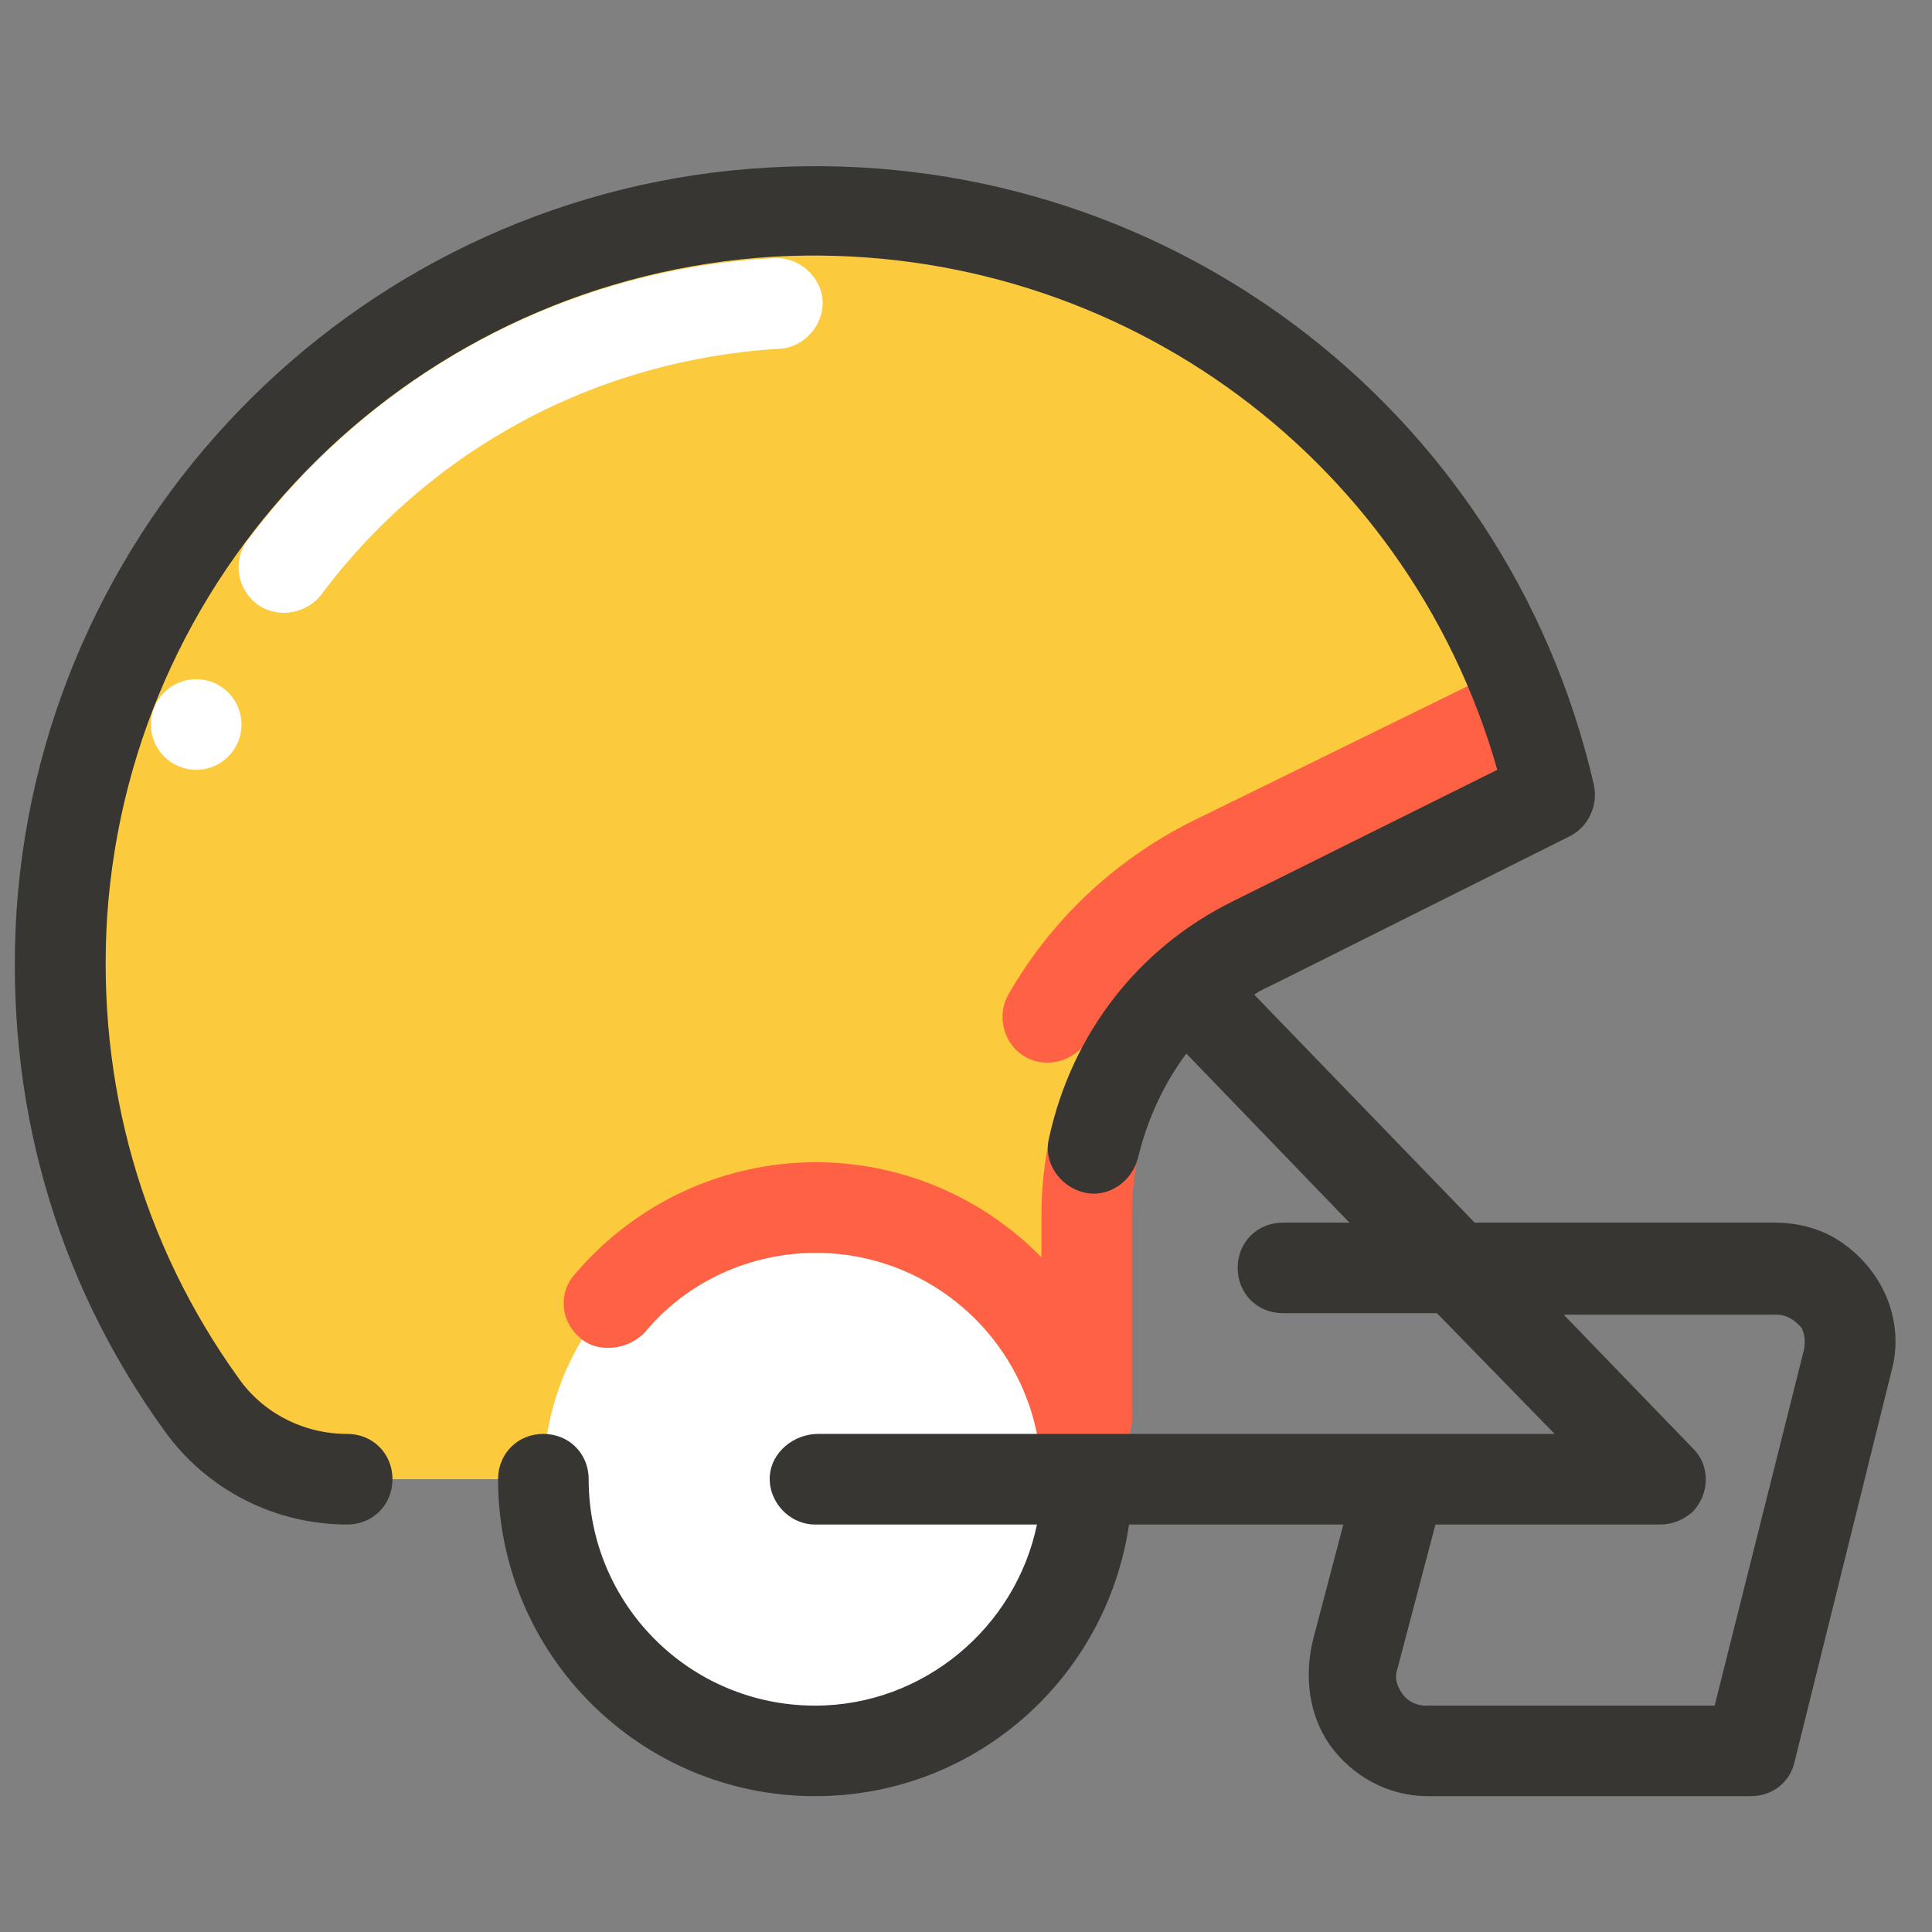
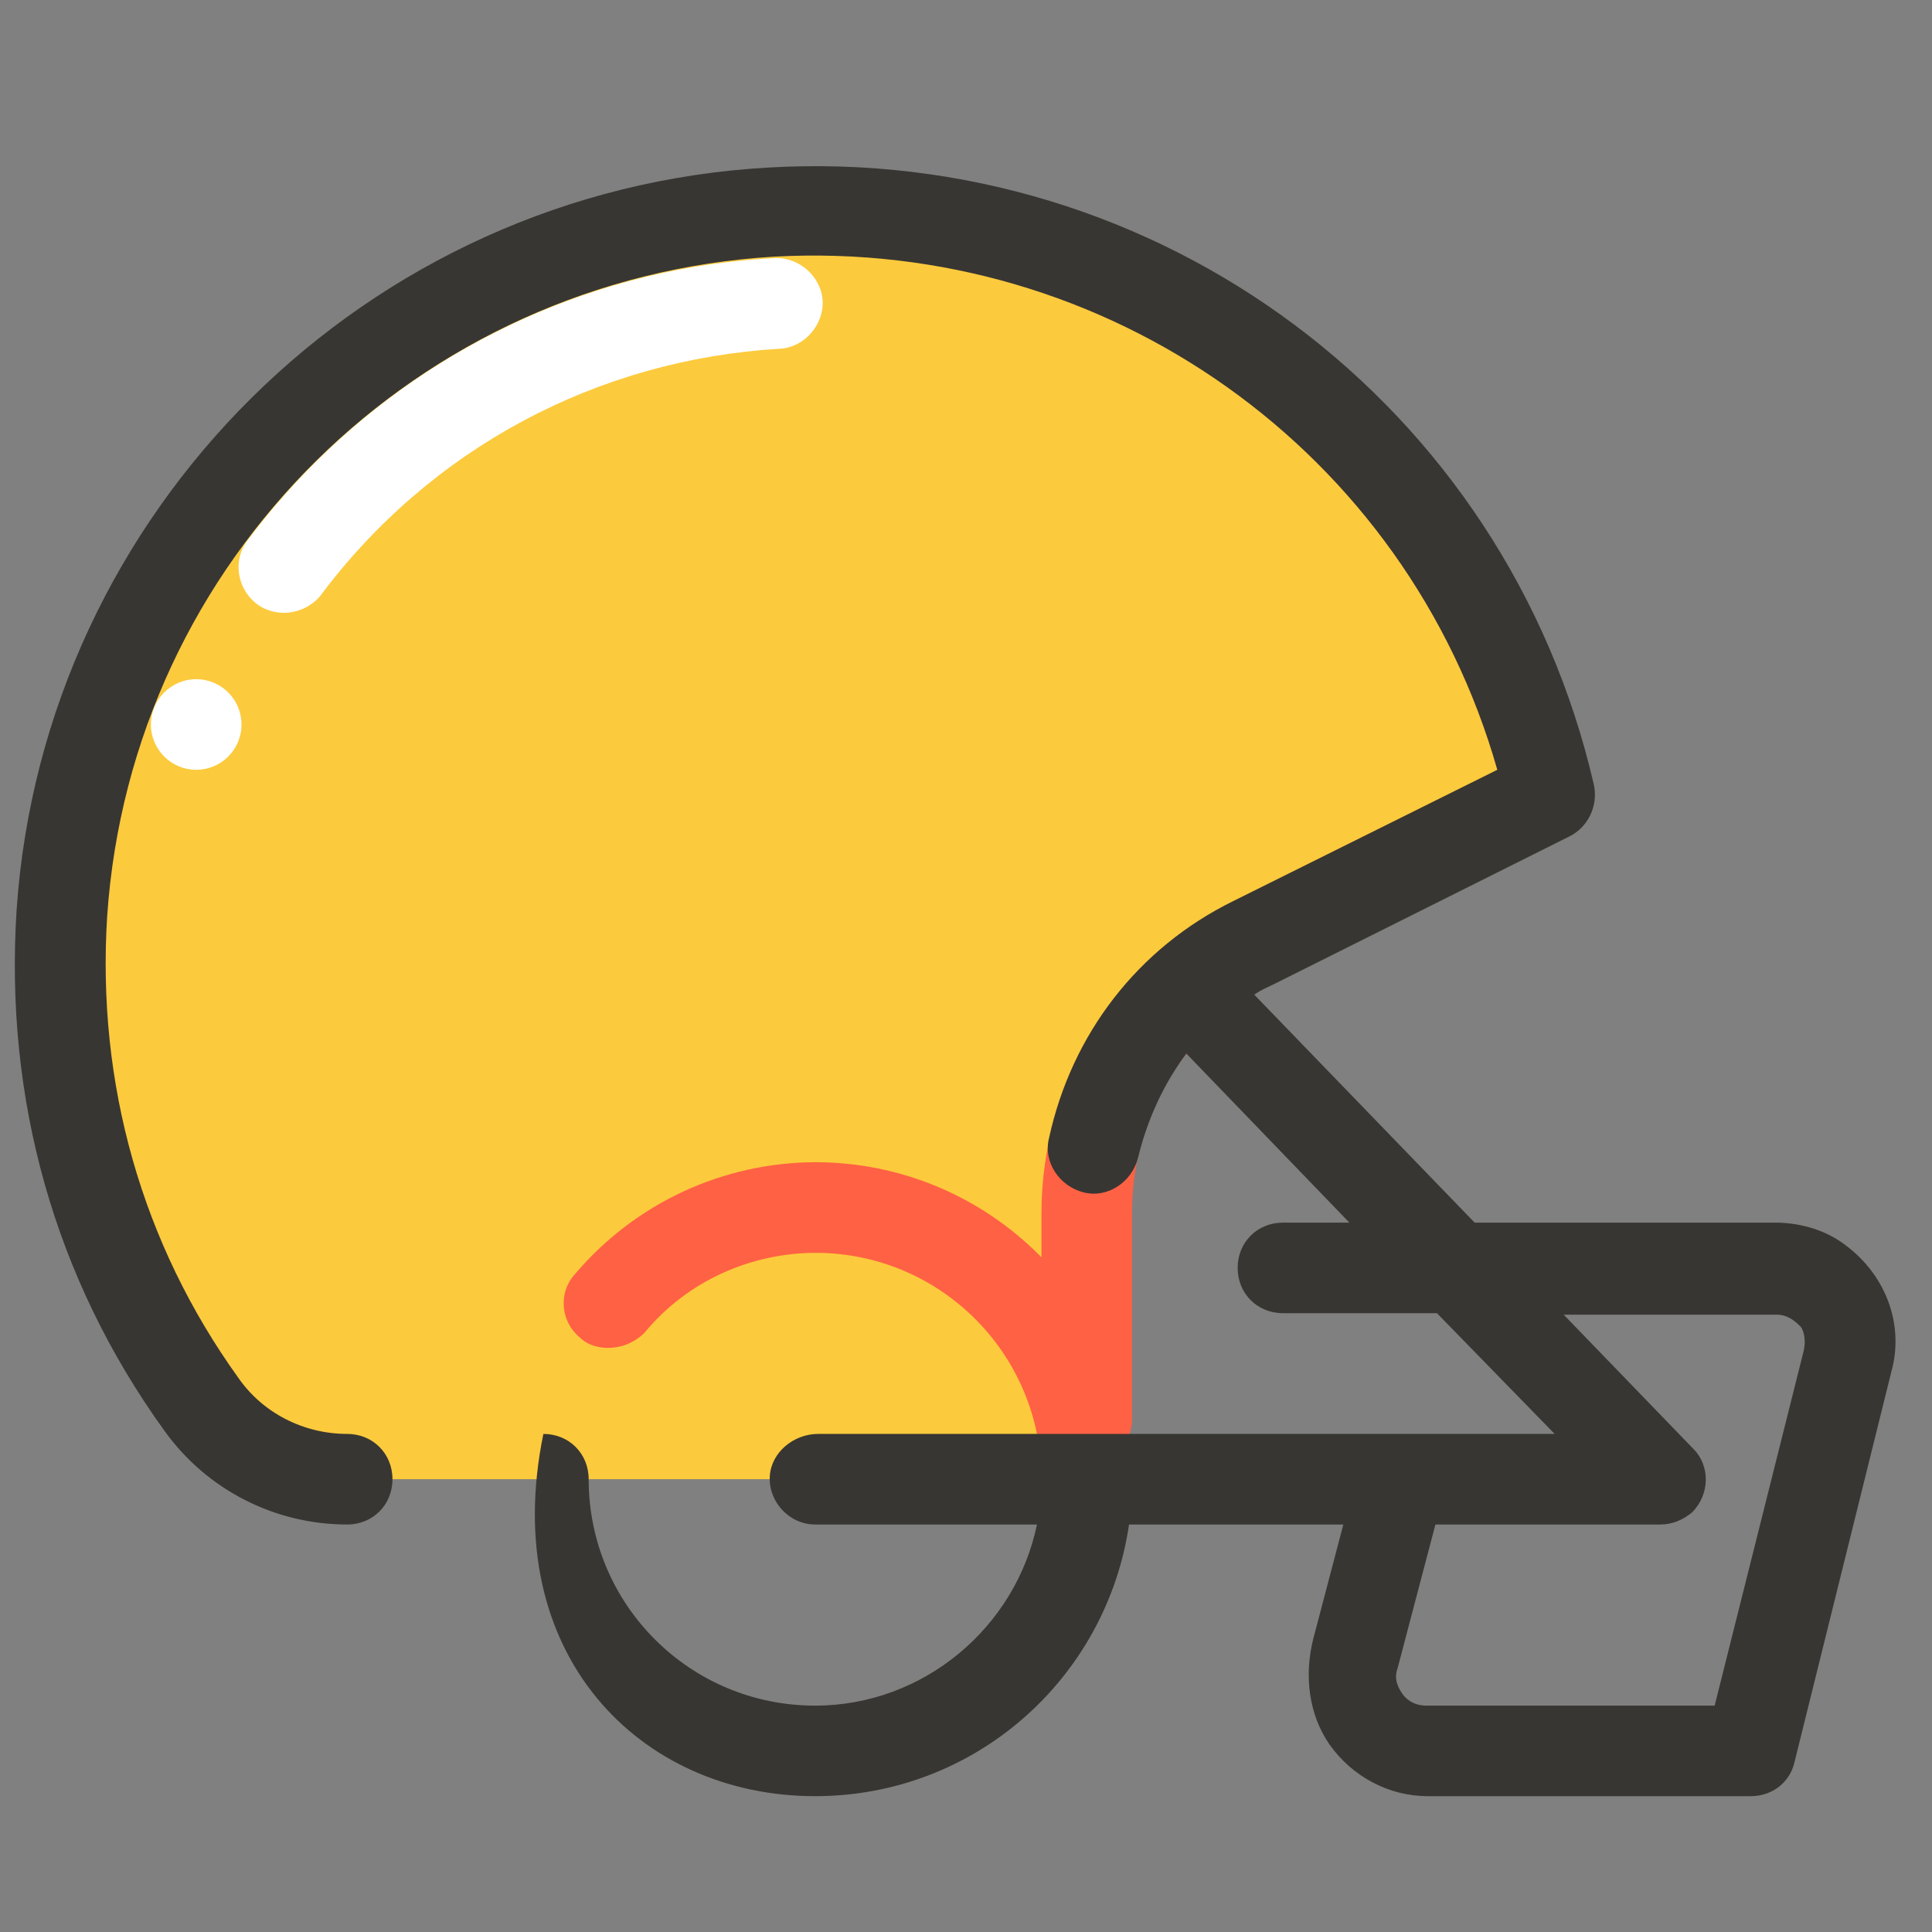
<svg xmlns="http://www.w3.org/2000/svg" width="36" height="36" viewBox="0 0 36 36" fill="none">
  <rect x="0" y="0" width="36" height="36" fill="#808080" stroke="none" />
  <path d="M23.372 17.578L28.884 14.822C27.394 8.354 21.403 3.572 14.372 3.966C7.341 4.36 1.631 10.013 1.153 17.016C0.928 20.447 1.913 23.625 3.741 26.185C4.359 27.057 5.372 27.563 6.469 27.563H20.25V22.613C20.25 20.475 21.459 18.535 23.372 17.578Z" fill="#FCCA3D" />
  <path d="M3.656 14.344C4.122 14.344 4.5 13.966 4.5 13.5C4.5 13.034 4.122 12.656 3.656 12.656C3.19 12.656 2.812 13.034 2.812 13.5C2.812 13.966 3.19 14.344 3.656 14.344Z" fill="white" />
-   <path d="M19.519 19.8C19.378 19.8 19.238 19.772 19.097 19.688C18.703 19.463 18.562 18.928 18.788 18.535C19.575 17.157 20.756 16.032 22.219 15.3L28.012 12.46C28.434 12.263 28.941 12.432 29.137 12.854C29.334 13.275 29.166 13.782 28.744 13.979L22.978 16.819C21.825 17.382 20.897 18.282 20.278 19.378C20.109 19.632 19.828 19.8 19.519 19.8Z" fill="#FF6144" />
  <path d="M20.25 27.281C19.772 27.281 19.406 26.916 19.406 26.438V22.613C19.406 20.138 20.784 17.944 22.978 16.819C23.4 16.622 23.906 16.791 24.103 17.184C24.3 17.606 24.131 18.113 23.738 18.309C22.106 19.125 21.094 20.756 21.094 22.584V26.438C21.094 26.916 20.728 27.281 20.25 27.281Z" fill="#FF6144" />
-   <path d="M15.188 32.625C17.983 32.625 20.25 30.358 20.25 27.562C20.25 24.767 17.983 22.5 15.188 22.5C12.392 22.5 10.125 24.767 10.125 27.562C10.125 30.358 12.392 32.625 15.188 32.625Z" fill="white" />
  <path d="M20.25 28.406C19.772 28.406 19.406 28.041 19.406 27.562C19.406 25.228 17.522 23.344 15.188 23.344C14.709 23.344 14.344 22.978 14.344 22.5C14.344 22.022 14.709 21.656 15.188 21.656C18.45 21.656 21.094 24.3 21.094 27.562C21.094 28.041 20.728 28.406 20.25 28.406Z" fill="#FF6144" />
  <path d="M5.288 11.419C5.119 11.419 4.922 11.363 4.781 11.251C4.416 10.97 4.331 10.435 4.613 10.069C6.947 6.948 10.547 5.007 14.428 4.81C14.878 4.782 15.3 5.148 15.328 5.598C15.356 6.048 14.991 6.469 14.541 6.498C11.137 6.694 8.016 8.354 5.963 11.11C5.794 11.307 5.541 11.419 5.288 11.419Z" fill="white" />
  <path d="M11.334 25.116C11.137 25.116 10.941 25.059 10.8 24.919C10.434 24.609 10.406 24.075 10.716 23.738C11.841 22.416 13.472 21.656 15.216 21.656C15.694 21.656 16.059 22.022 16.059 22.5C16.059 22.978 15.694 23.344 15.216 23.344C13.978 23.344 12.797 23.878 12.009 24.834C11.812 25.031 11.559 25.116 11.334 25.116Z" fill="#FF6144" />
-   <path d="M34.312 23.147C33.947 22.894 33.497 22.782 33.075 22.782C31.584 22.782 29.419 22.782 27.478 22.782L23.372 18.535C23.484 18.45 23.625 18.394 23.738 18.338L29.25 15.582C29.587 15.413 29.784 15.019 29.7 14.625C28.069 7.538 21.6 2.7 14.316 3.122C6.834 3.544 0.816 9.507 0.309 16.96C0.084 20.475 1.013 23.822 3.066 26.663C3.853 27.76 5.119 28.407 6.469 28.407C6.947 28.407 7.313 28.041 7.313 27.563C7.313 27.085 6.947 26.719 6.469 26.719C5.653 26.719 4.894 26.325 4.444 25.678C2.644 23.175 1.8 20.194 1.997 17.072C2.447 10.435 7.791 5.175 14.428 4.782C20.644 4.444 26.212 8.41 27.9 14.344L22.978 16.791C21.206 17.663 19.969 19.266 19.547 21.207C19.434 21.657 19.744 22.107 20.194 22.219C20.644 22.332 21.094 22.022 21.206 21.572C21.375 20.869 21.684 20.194 22.106 19.632L25.144 22.782C24.666 22.782 24.244 22.782 23.906 22.782C23.428 22.782 23.062 23.147 23.062 23.625C23.062 24.104 23.428 24.469 23.906 24.469C24.581 24.469 25.622 24.469 26.775 24.469L28.969 26.719H15.244C14.794 26.719 14.372 27.057 14.344 27.507C14.316 27.985 14.709 28.407 15.188 28.407H19.322C18.928 30.319 17.212 31.782 15.188 31.782C12.853 31.782 10.969 29.897 10.969 27.563C10.969 27.085 10.603 26.719 10.125 26.719C9.647 26.719 9.281 27.085 9.281 27.563C9.281 30.825 11.925 33.469 15.188 33.469C18.169 33.469 20.616 31.275 21.038 28.407H25.031L24.469 30.544C24.3 31.219 24.384 31.95 24.778 32.513C25.2 33.103 25.875 33.469 26.606 33.469H32.625C33.019 33.469 33.356 33.216 33.441 32.822L35.241 25.566C35.494 24.666 35.128 23.71 34.312 23.147ZM33.609 25.172L31.95 31.782H26.578C26.325 31.782 26.184 31.641 26.128 31.557C26.072 31.472 25.959 31.303 26.044 31.078L26.747 28.407H30.825C30.853 28.407 30.853 28.407 30.881 28.407C30.909 28.407 30.909 28.407 30.938 28.407C31.163 28.407 31.359 28.322 31.528 28.182C31.866 27.844 31.866 27.31 31.556 27L29.137 24.497C30.572 24.497 32.006 24.497 33.103 24.497C33.328 24.497 33.469 24.638 33.553 24.722C33.581 24.75 33.666 24.919 33.609 25.172Z" fill="#383632" />
+   <path d="M34.312 23.147C33.947 22.894 33.497 22.782 33.075 22.782C31.584 22.782 29.419 22.782 27.478 22.782L23.372 18.535C23.484 18.45 23.625 18.394 23.738 18.338L29.25 15.582C29.587 15.413 29.784 15.019 29.7 14.625C28.069 7.538 21.6 2.7 14.316 3.122C6.834 3.544 0.816 9.507 0.309 16.96C0.084 20.475 1.013 23.822 3.066 26.663C3.853 27.76 5.119 28.407 6.469 28.407C6.947 28.407 7.313 28.041 7.313 27.563C7.313 27.085 6.947 26.719 6.469 26.719C5.653 26.719 4.894 26.325 4.444 25.678C2.644 23.175 1.8 20.194 1.997 17.072C2.447 10.435 7.791 5.175 14.428 4.782C20.644 4.444 26.212 8.41 27.9 14.344L22.978 16.791C21.206 17.663 19.969 19.266 19.547 21.207C19.434 21.657 19.744 22.107 20.194 22.219C20.644 22.332 21.094 22.022 21.206 21.572C21.375 20.869 21.684 20.194 22.106 19.632L25.144 22.782C24.666 22.782 24.244 22.782 23.906 22.782C23.428 22.782 23.062 23.147 23.062 23.625C23.062 24.104 23.428 24.469 23.906 24.469C24.581 24.469 25.622 24.469 26.775 24.469L28.969 26.719H15.244C14.794 26.719 14.372 27.057 14.344 27.507C14.316 27.985 14.709 28.407 15.188 28.407H19.322C18.928 30.319 17.212 31.782 15.188 31.782C12.853 31.782 10.969 29.897 10.969 27.563C10.969 27.085 10.603 26.719 10.125 26.719C9.281 30.825 11.925 33.469 15.188 33.469C18.169 33.469 20.616 31.275 21.038 28.407H25.031L24.469 30.544C24.3 31.219 24.384 31.95 24.778 32.513C25.2 33.103 25.875 33.469 26.606 33.469H32.625C33.019 33.469 33.356 33.216 33.441 32.822L35.241 25.566C35.494 24.666 35.128 23.71 34.312 23.147ZM33.609 25.172L31.95 31.782H26.578C26.325 31.782 26.184 31.641 26.128 31.557C26.072 31.472 25.959 31.303 26.044 31.078L26.747 28.407H30.825C30.853 28.407 30.853 28.407 30.881 28.407C30.909 28.407 30.909 28.407 30.938 28.407C31.163 28.407 31.359 28.322 31.528 28.182C31.866 27.844 31.866 27.31 31.556 27L29.137 24.497C30.572 24.497 32.006 24.497 33.103 24.497C33.328 24.497 33.469 24.638 33.553 24.722C33.581 24.75 33.666 24.919 33.609 25.172Z" fill="#383632" />
</svg>